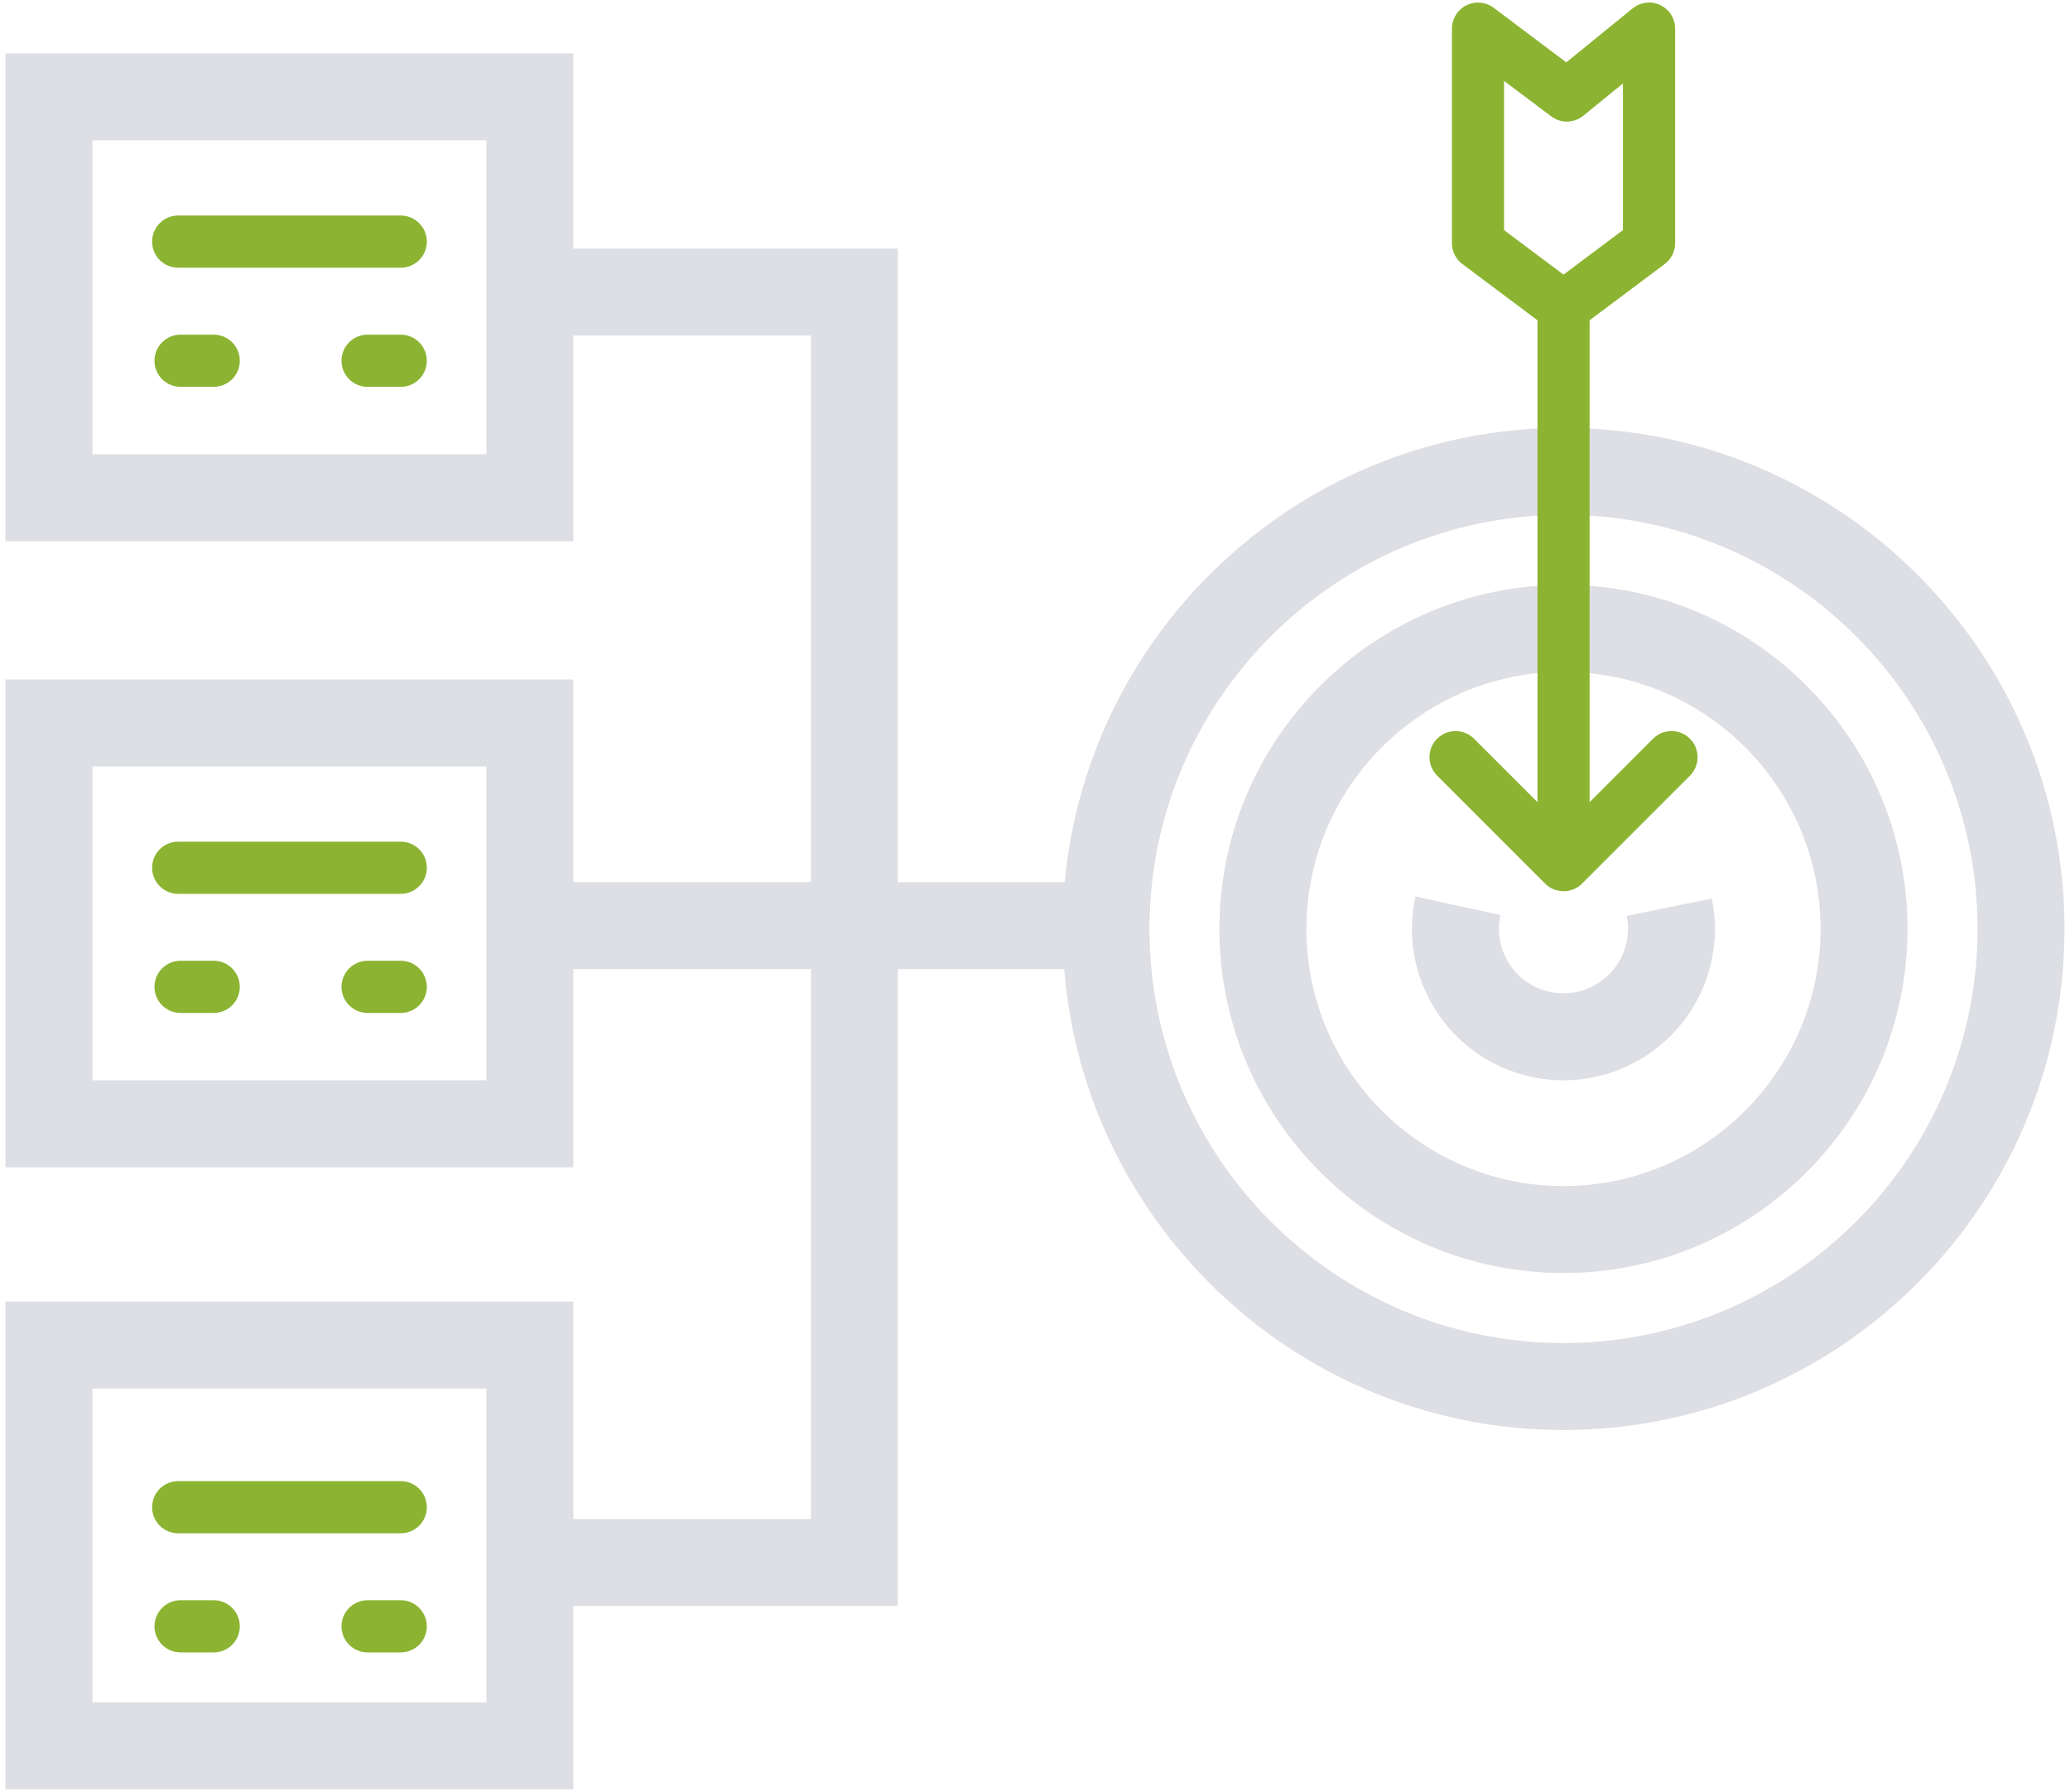
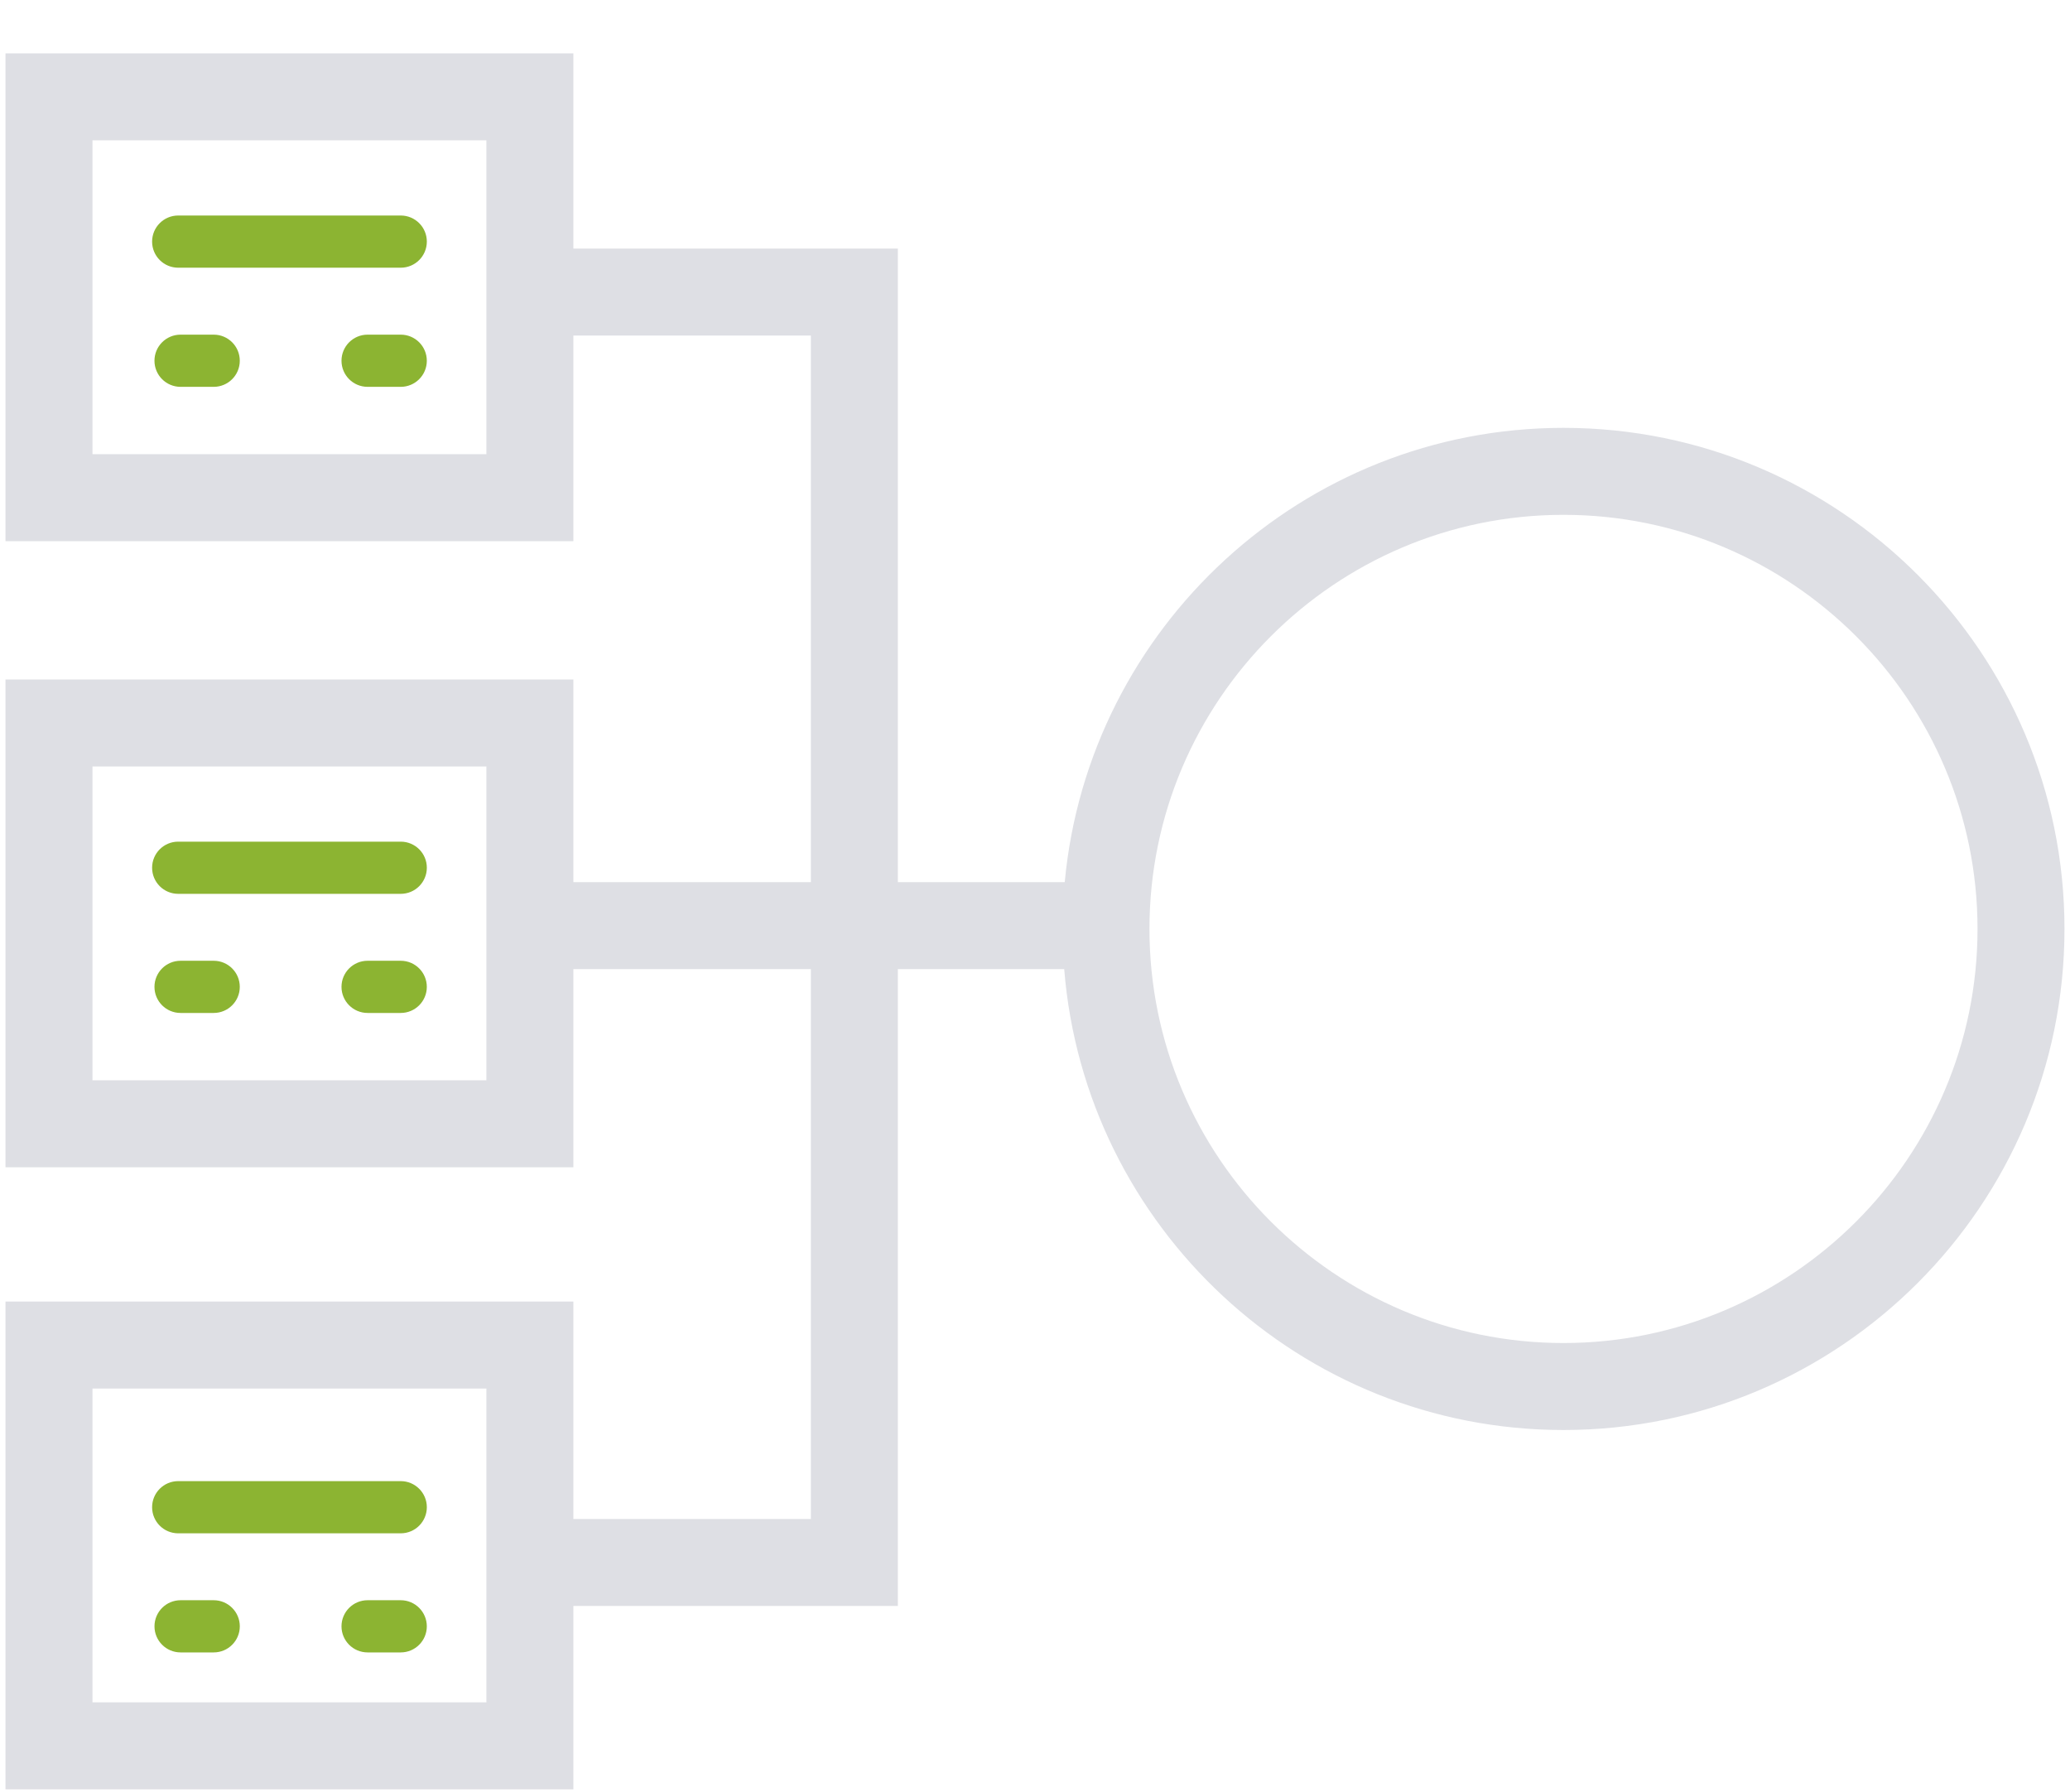
<svg xmlns="http://www.w3.org/2000/svg" version="1.1" id="Vrstva_1" x="0px" y="0px" width="119px" height="103px" viewBox="3 11 119 103" enable-background="new 3 11 119 103" xml:space="preserve">
  <g id="Group_1014" transform="translate(-1175.55 -957.614)">
    <g>
-       <path fill="#DEDFE4" d="M1268.431,1002.232c-10.906,0-19.779,8.873-19.779,19.778c0,10.906,8.873,19.779,19.779,19.779    s19.779-8.873,19.779-19.779C1288.21,1011.105,1279.337,1002.232,1268.431,1002.232z M1268.431,1036.79    c-8.148,0-14.779-6.63-14.779-14.779c0-8.148,6.631-14.778,14.779-14.778c8.149,0,14.779,6.63,14.779,14.778    C1283.21,1030.16,1276.58,1036.79,1268.431,1036.79z" />
      <path fill="#DEDFE4" d="M1268.431,993.208c-14.974,0-27.31,11.487-28.672,26.112h-9.593v-36.417h-18.654v-11.22h-32.646v28.039    h32.646v-11.819h13.654v31.417h-13.654v-11.647h-32.646v28.039h32.646v-11.392h13.654v31.607h-13.654v-12.499h-32.646v28.039    h32.646v-10.541h18.654v-36.607h9.563c1.182,14.807,13.599,26.494,28.701,26.494c15.883,0,28.803-12.921,28.803-28.803    C1297.234,1006.129,1284.314,993.208,1268.431,993.208z M1206.512,994.721h-22.646v-18.039h22.646V994.721z M1206.512,1030.711    h-22.646v-18.039h22.646V1030.711z M1206.512,1066.468h-22.646v-18.039h22.646V1066.468z M1268.431,1045.813    c-13.123,0-23.801-10.678-23.801-23.803c0-13.125,10.678-23.803,23.801-23.803c13.125,0,23.803,10.678,23.803,23.803    C1292.234,1035.135,1281.556,1045.813,1268.431,1045.813z" />
-       <path fill="#DEDFE4" d="M1272.064,1021.26c0.104,0.509,0.101,1.024-0.01,1.531c-0.437,1.997-2.41,3.267-4.414,2.833    c-0.969-0.211-1.795-0.786-2.33-1.62c-0.535-0.833-0.713-1.825-0.502-2.793l-4.885-1.065c-0.496,2.271-0.078,4.603,1.178,6.56    c1.258,1.958,3.201,3.31,5.475,3.805c0.622,0.137,1.243,0.201,1.855,0.201c4.004,0,7.619-2.785,8.508-6.854    c0.26-1.191,0.268-2.401,0.022-3.596L1272.064,1021.26z" />
    </g>
    <g>
      <path fill="#8CB432" d="M1201.588,981.002h-12.794c-0.829,0-1.5,0.671-1.5,1.5c0,0.829,0.671,1.5,1.5,1.5h12.794    c0.829,0,1.5-0.671,1.5-1.5C1203.088,981.673,1202.416,981.002,1201.588,981.002z" />
      <path fill="#8CB432" d="M1188.93,990.85h1.905c0.829,0,1.5-0.671,1.5-1.5c0-0.829-0.671-1.5-1.5-1.5h-1.905    c-0.829,0-1.5,0.671-1.5,1.5C1187.43,990.179,1188.101,990.85,1188.93,990.85z" />
      <path fill="#8CB432" d="M1201.587,990.85c0.829,0,1.5-0.671,1.5-1.5c0-0.829-0.671-1.5-1.5-1.5h-1.905c-0.829,0-1.5,0.671-1.5,1.5    c0,0.829,0.671,1.5,1.5,1.5H1201.587z" />
      <path fill="#8CB432" d="M1201.588,1016.993h-12.794c-0.829,0-1.5,0.671-1.5,1.5s0.671,1.5,1.5,1.5h12.794    c0.829,0,1.5-0.671,1.5-1.5S1202.416,1016.993,1201.588,1016.993z" />
      <path fill="#8CB432" d="M1188.93,1026.84h1.905c0.829,0,1.5-0.672,1.5-1.5s-0.671-1.5-1.5-1.5h-1.905c-0.829,0-1.5,0.672-1.5,1.5    S1188.101,1026.84,1188.93,1026.84z" />
      <path fill="#8CB432" d="M1201.587,1026.84c0.829,0,1.5-0.672,1.5-1.5s-0.671-1.5-1.5-1.5h-1.905c-0.829,0-1.5,0.672-1.5,1.5    s0.671,1.5,1.5,1.5H1201.587z" />
      <path fill="#8CB432" d="M1201.588,1053.751h-12.794c-0.829,0-1.5,0.672-1.5,1.5s0.671,1.5,1.5,1.5h12.794    c0.829,0,1.5-0.672,1.5-1.5S1202.416,1053.751,1201.588,1053.751z" />
      <path fill="#8CB432" d="M1190.836,1060.597h-1.905c-0.829,0-1.5,0.673-1.5,1.5c0,0.828,0.671,1.5,1.5,1.5h1.905    c0.829,0,1.5-0.672,1.5-1.5C1192.336,1061.27,1191.663,1060.597,1190.836,1060.597z" />
      <path fill="#8CB432" d="M1201.587,1060.597h-1.905c-0.829,0-1.5,0.673-1.5,1.5c0,0.828,0.671,1.5,1.5,1.5h1.905    c0.829,0,1.5-0.672,1.5-1.5C1203.087,1061.27,1202.414,1060.597,1201.587,1060.597z" />
-       <path fill="#8CB432" d="M1275.701,1011.075c-0.586-0.586-1.535-0.586-2.121,0l-3.647,3.647v-27.698l4.316-3.233    c0.379-0.283,0.602-0.728,0.602-1.201v-12.33c0-0.579-0.334-1.106-0.855-1.354c-0.521-0.249-1.143-0.175-1.591,0.191l-3.813,3.102    l-4.172-3.137c-0.455-0.342-1.063-0.396-1.572-0.144c-0.508,0.254-0.83,0.774-0.83,1.342v12.33c0,0.473,0.224,0.917,0.602,1.201    l4.316,3.233v27.7l-3.649-3.649c-0.586-0.586-1.534-0.586-2.12,0c-0.587,0.585-0.587,1.536,0,2.121l6.209,6.209    c0.293,0.293,0.676,0.439,1.061,0.439c0.384,0,0.768-0.146,1.061-0.439l6.209-6.209    C1276.286,1012.611,1276.286,1011.661,1275.701,1011.075z M1265.015,973.265l2.709,2.036c0.551,0.414,1.312,0.401,1.848-0.035    l2.277-1.853v8.427l-3.416,2.56l-3.418-2.56V973.265z" />
    </g>
  </g>
</svg>